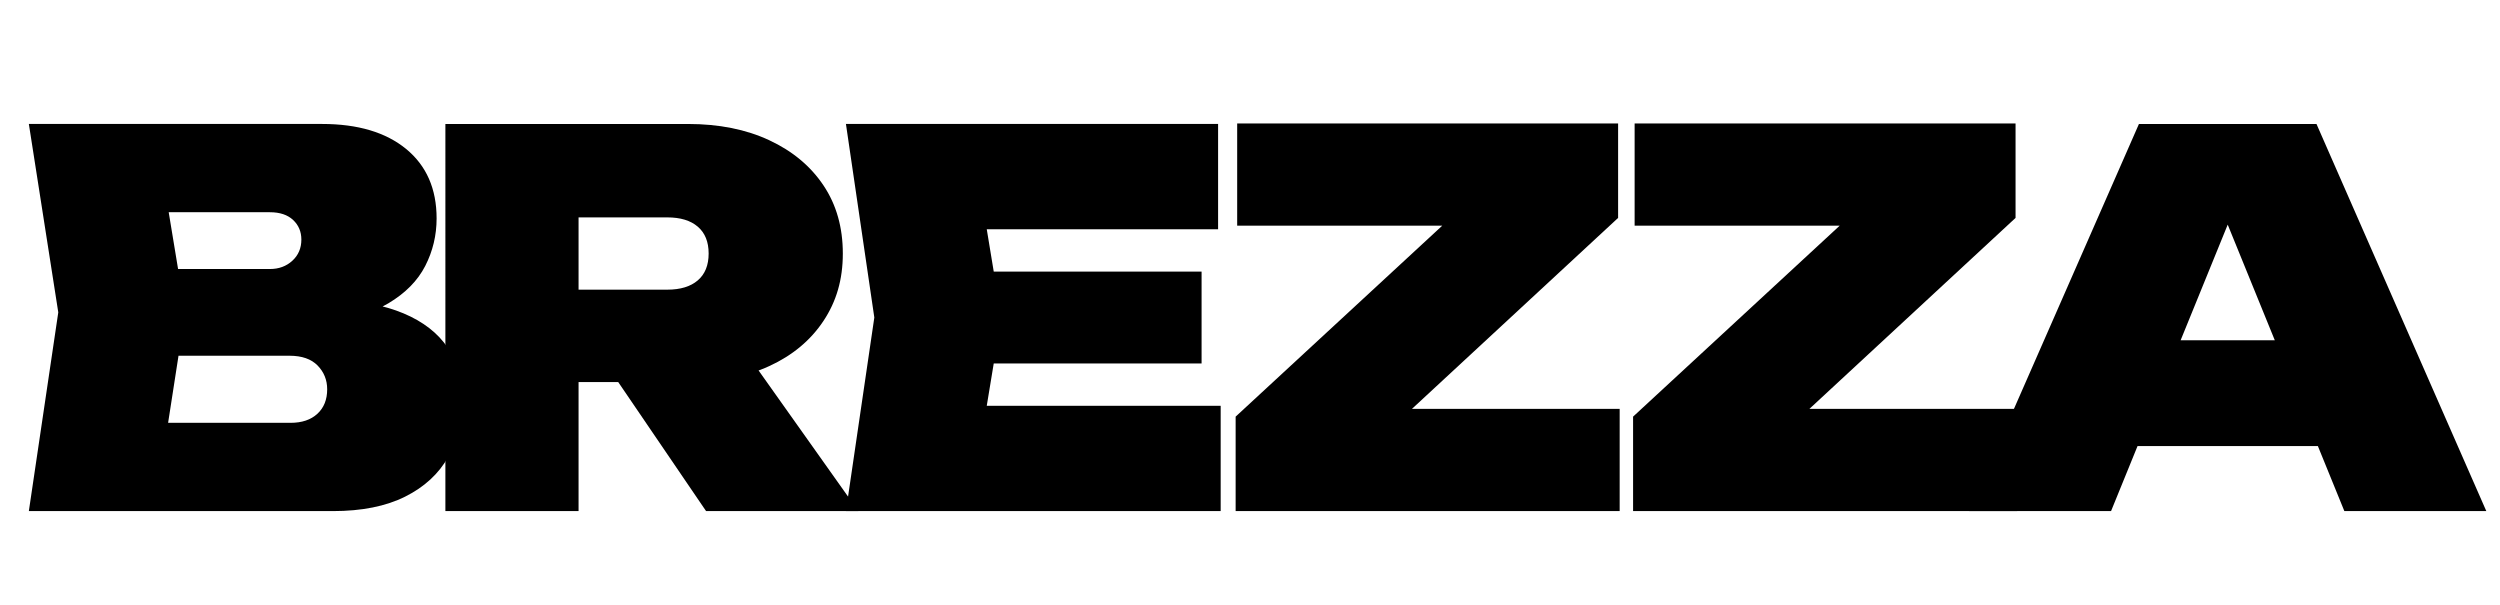
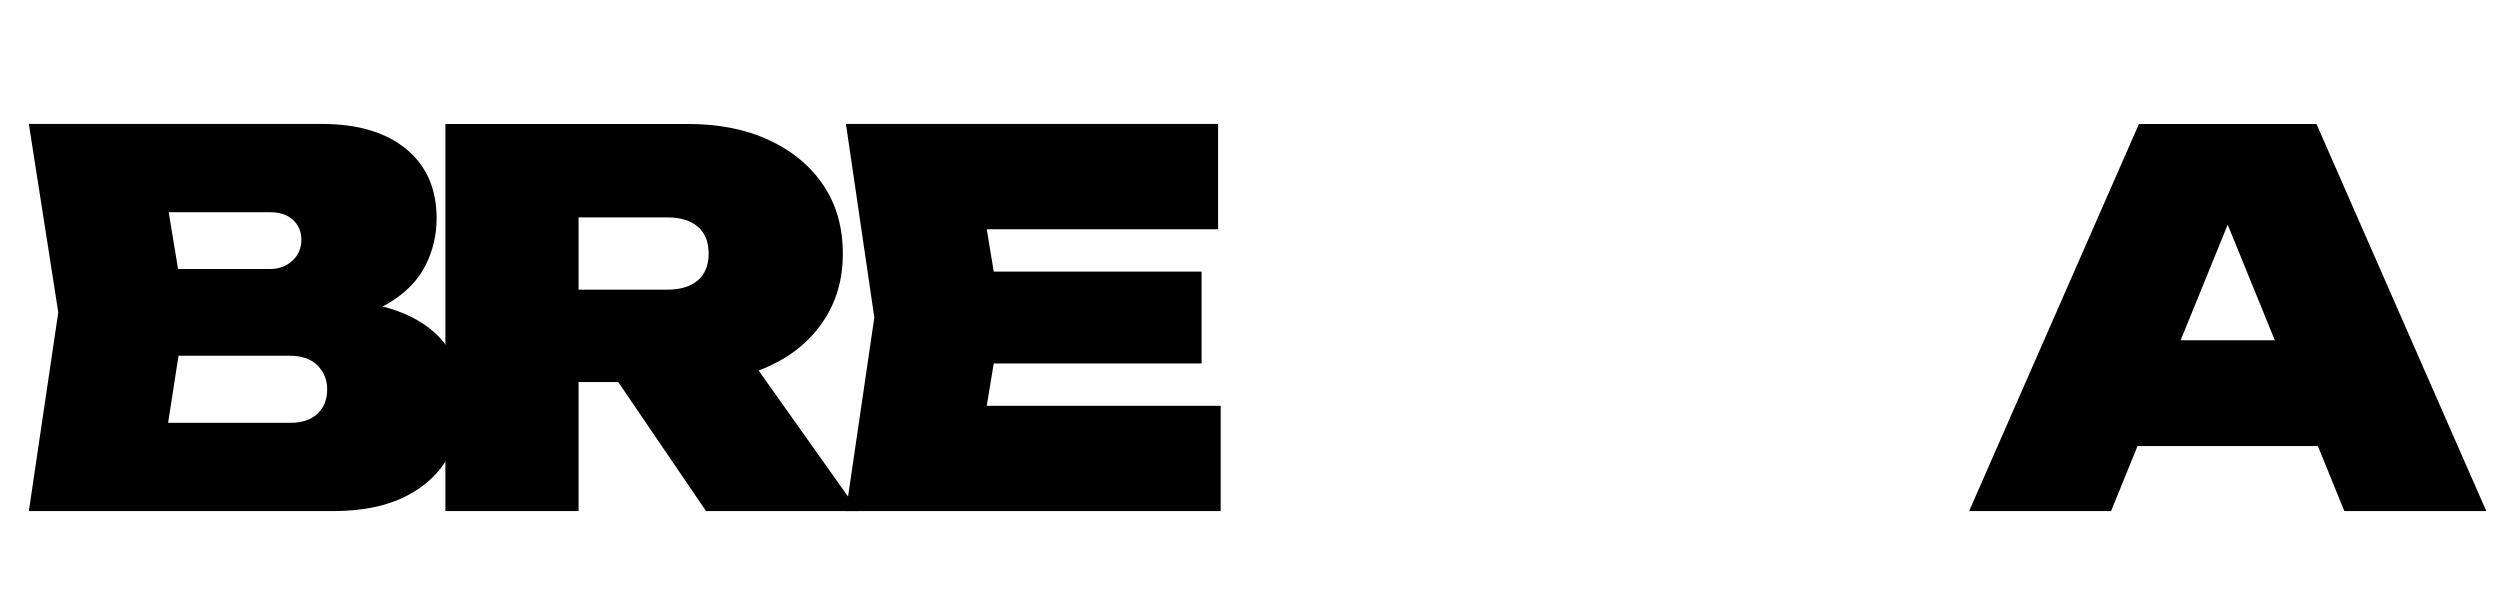
<svg xmlns="http://www.w3.org/2000/svg" viewBox="0 0 1684.82 407.43" version="1.1" id="Livello_1">
  <path d="M215.64,217.82l6.96-16c19.71.7,36.18,3.83,49.4,9.39,13.22,5.57,23.13,13.28,29.74,23.13,6.61,9.86,9.91,21.63,9.91,35.31s-3.19,26.91-9.57,38.26c-6.38,11.37-16.06,20.3-29.05,26.79-12.99,6.5-29.22,9.74-48.7,9.74H19.44l19.83-133.93-19.83-126.97h197.58c24.12,0,43.01,5.63,56.7,16.87,13.68,11.25,20.52,26.84,20.52,46.79,0,11.37-2.55,22.04-7.65,32-5.1,9.97-13.39,18.38-24.87,25.22-11.48,6.84-26.84,11.3-46.09,13.39ZM107.1,324.96l-34.09-40h122.79c7.65,0,13.68-2.03,18.09-6.09,4.4-4.05,6.61-9.57,6.61-16.52,0-6.26-2.15-11.59-6.44-16-4.29-4.4-10.61-6.61-18.96-6.61h-102.97v-58.44h89.75c6.03,0,11.07-1.85,15.13-5.57,4.05-3.71,6.09-8.46,6.09-14.26,0-5.33-1.86-9.74-5.57-13.22-3.71-3.48-8.93-5.22-15.65-5.22h-108.53l33.74-40,17.74,107.49-17.74,114.45Z" />
  <path d="M362.08,195.21h87.66c8.81,0,15.65-2.09,20.52-6.26s7.31-10.2,7.31-18.09-2.44-13.91-7.31-18.09-11.71-6.26-20.52-6.26h-100.18l40.35-40.35v238.28h-89.75V83.55h163.49c20.87,0,39.13,3.65,54.79,10.96,15.65,7.3,27.83,17.45,36.52,30.44,8.7,12.99,13.04,28.3,13.04,45.92s-4.35,32.3-13.04,45.4c-8.7,13.1-20.87,23.25-36.52,30.44-15.65,7.19-33.92,10.78-54.79,10.78h-101.57v-62.27ZM392.7,222.34h99.14l86.62,122.1h-102.62l-83.14-122.1Z" />
  <path d="M674.81,213.99l-16,97.05-34.09-37.57h197.93v70.96h-252.55l19.13-130.45-19.13-130.45h250.81v70.96h-196.19l34.09-37.57,16,97.05ZM809.78,183.03v61.92h-196.54v-61.92h196.54Z" />
-   <path d="M832.73,344.44v-63.66l156.19-144.36,67.48,15.65h-222.63v-68.88h256.72v63.66l-155.84,144.36-57.74-15.65h214.63v68.88h-258.81Z" />
-   <path d="M1100.58,344.44v-63.66l156.19-144.36,67.48,15.65h-222.63v-68.88h256.72v63.66l-155.84,144.36-57.75-15.65h214.63v68.88h-258.81Z" />
  <path d="M1561.14,83.55l114.45,260.89h-95.66l-90.09-221.24h22.96l-90.1,221.24h-95.66l114.45-260.89h119.66ZM1410.87,300.61v-71.31h177.76v71.31h-177.76Z" />
</svg>